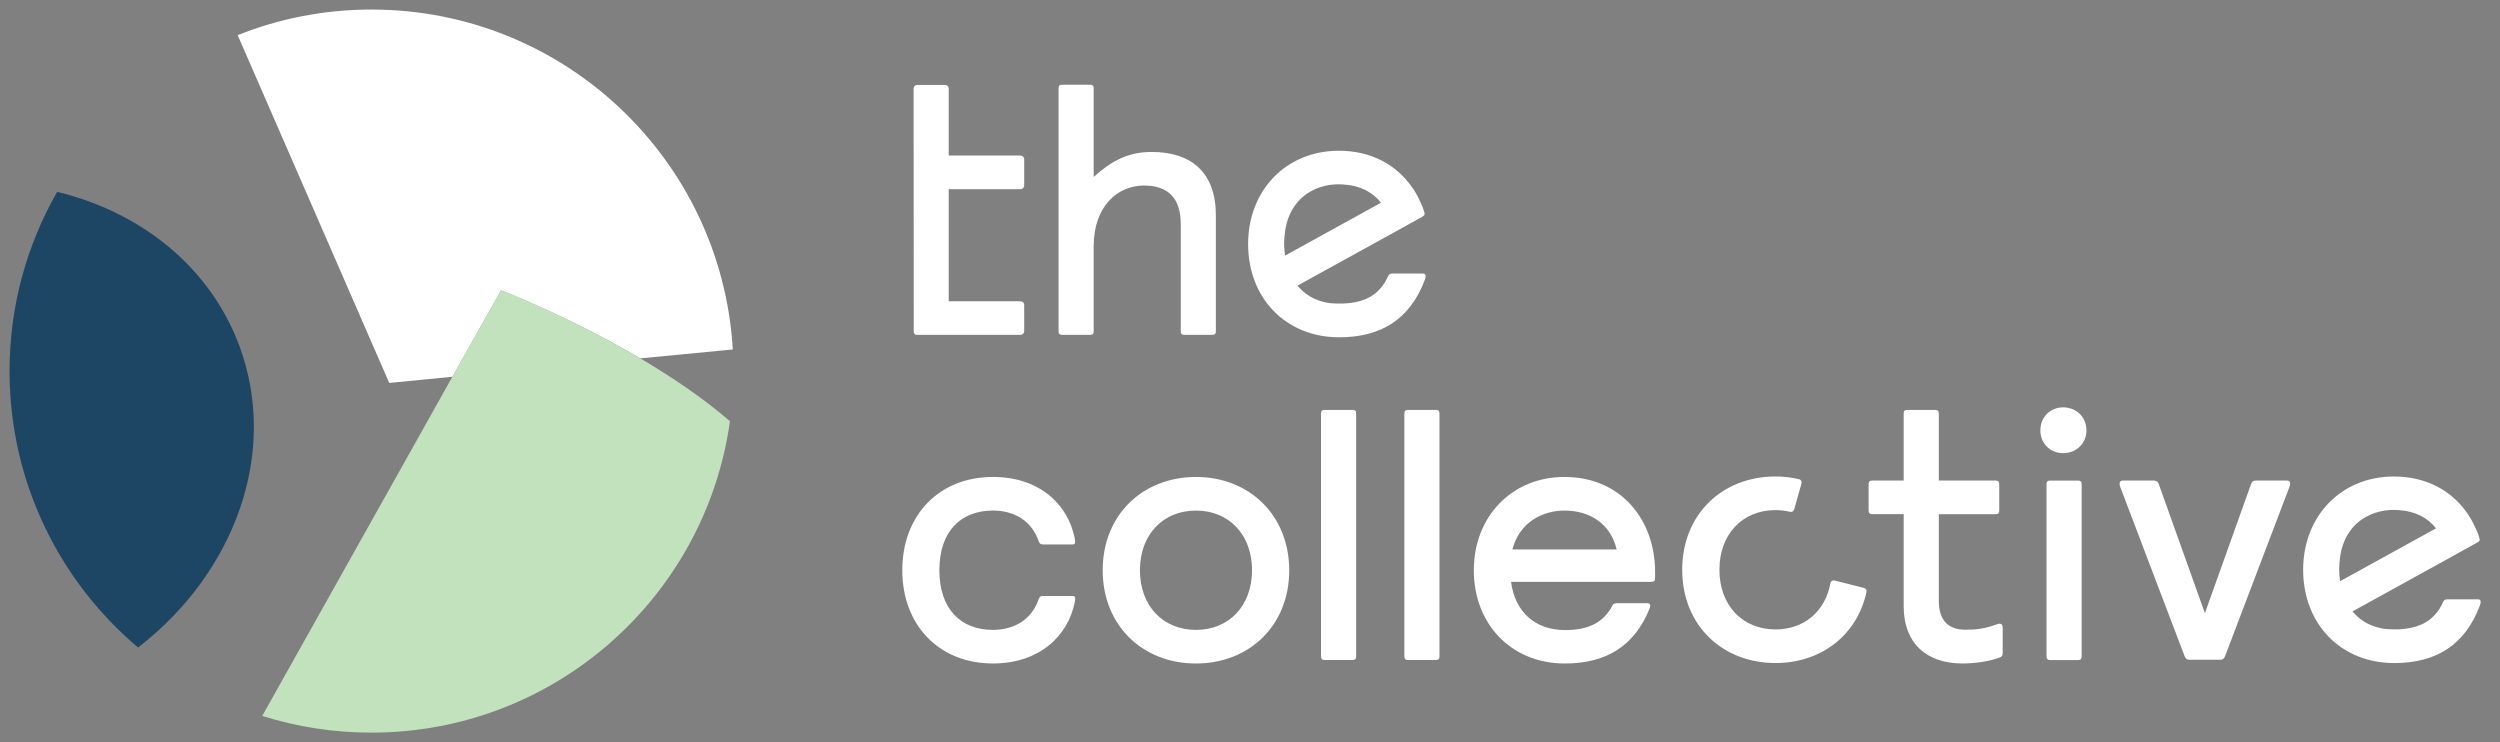
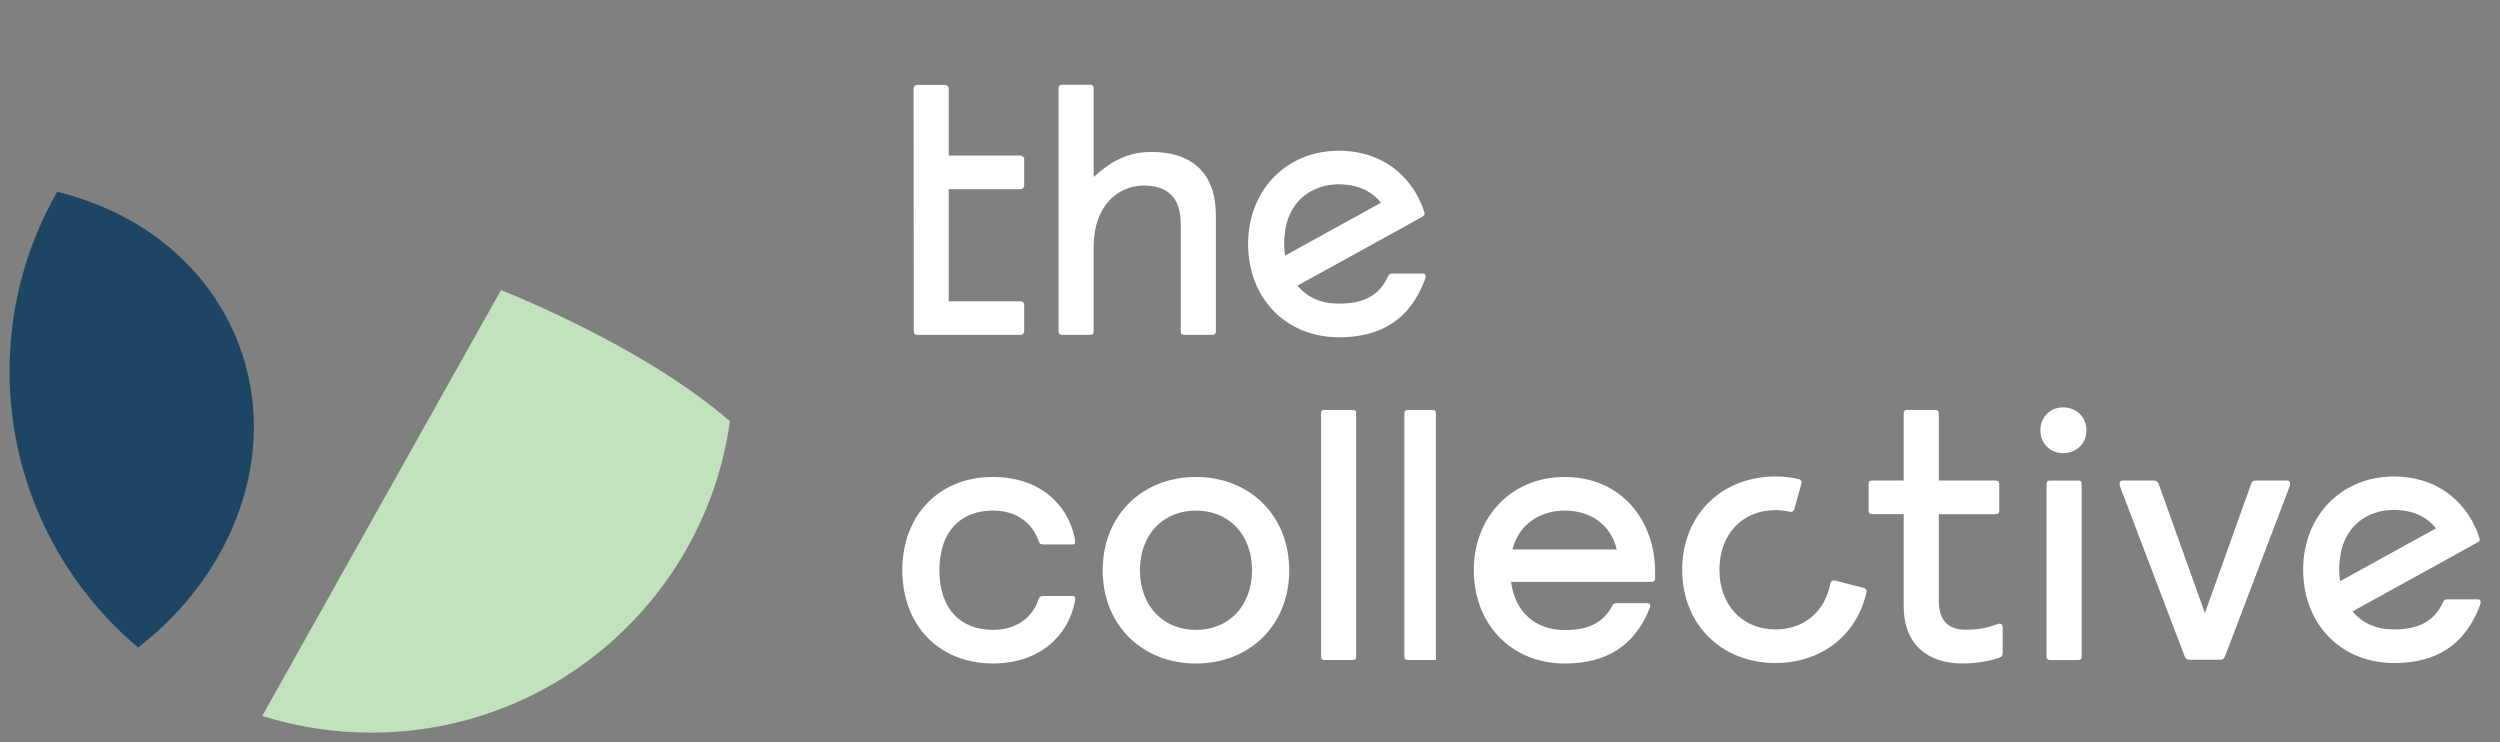
<svg xmlns="http://www.w3.org/2000/svg" width="128" height="38" fill="none" viewBox="0 0 128 38">
  <rect x="0" y="0" width="128" height="38" fill="#808080" stroke="none" />
  <g clip-path="url(#prefix__clip0)">
-     <path fill="#fff" d="M32.782 18.348l4.737-.455C36.949 8.18 28.886.489 19.019.489c-2.422 0-4.729.463-6.85 1.311l7.76 17.806 3.24-.317 2.485-4.42c0-.008 3.487 1.342 7.128 3.48z" />
    <path fill="#1D4664" d="M12.261 17.724c-1.504-4.066-5.053-6.867-9.334-7.9-1.551 2.708-2.438 5.84-2.438 9.18 0 5.678 2.561 10.754 6.58 14.149 4.945-3.819 7.214-9.96 5.192-15.43z" />
    <path fill="#C1E2BC" d="M32.782 18.348c-3.641-2.137-7.128-3.494-7.128-3.494l-2.484 4.42-9.744 17.381c1.767.556 3.642.856 5.593.856 9.358 0 17.104-6.935 18.354-15.946-1.374-1.188-2.994-2.276-4.59-3.217z" />
-     <path fill="#fff" d="M58.958 7.78c-1.227 0-2.067.477-2.962 1.28V4.524c0-.132-.054-.186-.186-.186h-1.427c-.13 0-.185.054-.185.186v12.435c0 .132.054.186.185.186h1.427c.132 0 .186-.054.186-.186v-4.335c0-2.106 1.257-3.125 2.576-3.125 1.227 0 1.883.64 1.883 1.975v5.485c0 .132.054.186.185.186h1.427c.131 0 .185-.054.185-.186v-5.94c0-2.198-1.265-3.24-3.294-3.24zm-4.042 22.734h-1.482c-.13 0-.2.016-.254.162-.363 1.08-1.296 1.574-2.338 1.574-1.666 0-2.746-1.08-2.746-3.055s1.08-3.055 2.746-3.055c1.042 0 1.975.494 2.338 1.574.054.146.13.162.254.162h1.482c.077 0 .13-.039.13-.108 0-.039 0-.108-.015-.185-.347-1.79-1.843-3.163-4.189-3.163-2.777 0-4.644 1.974-4.644 4.775 0 2.8 1.867 4.775 4.644 4.775 2.338 0 3.842-1.373 4.19-3.163.015-.07.015-.146.015-.185 0-.077-.054-.108-.131-.108zm40.525-.409c.084.023.146.108.123.2-.47 2.207-2.314 3.642-4.66 3.642-2.723 0-4.775-1.936-4.775-4.775 0-2.832 2.044-4.776 4.775-4.776.425 0 .826.047 1.212.14.092.022.146.115.123.208l-.378 1.342c-.023.085-.116.139-.2.123-.24-.061-.494-.092-.757-.092-1.681 0-2.87 1.226-2.87 3.055 0 1.828 1.188 3.055 2.87 3.055 1.466 0 2.554-.926 2.816-2.376.016-.093.116-.155.209-.131l1.511.385zm-26.192-9.118h-1.427c-.131 0-.185.054-.185.185v12.436c0 .123.054.185.185.185h1.427c.132 0 .186-.054.186-.185V21.164c0-.123-.055-.177-.186-.177zm4.267 0h-1.428c-.13 0-.185.054-.185.185v12.436c0 .123.054.185.185.185h1.428c.13 0 .185-.054.185-.185V21.164c0-.123-.054-.177-.185-.177zm28.875 10.947c-.038 0-.054 0-.108.015-.64.24-1.095.293-1.643.293-.949 0-1.373-.532-1.373-1.496v-4.42h2.908c.132 0 .186-.055.186-.186v-1.35c0-.131-.054-.185-.186-.185h-2.908v-3.433c0-.124-.054-.185-.185-.185h-1.427c-.132 0-.186.054-.186.185v3.433h-1.612c-.123 0-.185.054-.185.185v1.35c0 .123.054.185.185.185h1.612v4.737c0 1.867 1.173 2.908 3.001 2.908.656 0 1.389-.108 1.921-.308.147-.054.147-.147.147-.309v-1.242c0-.1-.054-.177-.147-.177zm14.705-7.33h-1.59c-.131 0-.216.055-.254.186l-2.361 6.604-2.361-6.604c-.038-.131-.131-.185-.254-.185h-1.589c-.108 0-.162.054-.162.162 0 .038 0 .054.015.123l3.31 8.702c.054.124.123.185.216.185h1.643c.092 0 .162-.054.216-.185l3.309-8.702c.016-.07.016-.092.016-.123.015-.108-.046-.162-.154-.162zM46.776 4.532c0-.1.085-.185.186-.185h1.427c.1 0 .185.085.185.185v3.433h3.68c.1 0 .185.085.185.185V9.5c0 .1-.085.186-.185.186h-3.68v5.74h3.68c.1 0 .185.084.185.184v1.35c0 .1-.085.186-.185.186h-5.292c-.131 0-.178-.062-.178-.17l-.007-12.444zm26.153 6.35c-.015-.047-.038-.132-.054-.17-.015-.047-.03-.1-.054-.147l-.07-.162-.046-.092c-.015-.04-.03-.07-.046-.109-.116-.239-.247-.462-.401-.67-.787-1.096-2.052-1.814-3.71-1.814-2.685 0-4.645 2.014-4.645 4.776s1.921 4.775 4.66 4.775c2.121 0 3.618-.895 4.39-2.947.038-.108.038-.146.038-.185 0-.077-.039-.131-.131-.131h-1.55c-.124 0-.186.015-.255.162v.008c-.054.107-.1.208-.162.3l-.047.07c-.023.038-.054.07-.077.108l-.008.008c-.44.57-1.072.84-1.967.879H68.57c-.1 0-.192 0-.285-.008-.046 0-.085-.007-.131-.007h-.016c-.038-.008-.084-.008-.123-.016-.617-.1-1.119-.37-1.497-.787-.023-.03-.054-.054-.077-.085 0-.007-.008-.007-.008-.015l4.9-2.7 1.488-.826c.085-.061.147-.085.108-.216zm-7.051.547c.077-.285.185-.532.316-.748.023-.039.047-.077.078-.116.015-.03.038-.054.061-.085.031-.046.07-.092.1-.13.417-.487.988-.765 1.59-.873.07-.007.13-.023.2-.023.023 0 .039-.008.062-.008.039 0 .085-.007.123-.007h.255c.039 0 .077 0 .116.007.856.047 1.504.394 1.928.934l-4.914 2.708c-.03-.216-.046-.44-.046-.671.015-.363.054-.695.131-.988zm40.517 13.177h-1.427c-.131 0-.185.054-.185.185v8.818c0 .123.054.185.185.185h1.427c.131 0 .185-.054.185-.185V24.79c0-.131-.054-.185-.185-.185zm-.763-3.75c.678 0 1.195.502 1.195 1.18 0 .664-.517 1.166-1.195 1.166-.664 0-1.165-.502-1.165-1.165 0-.68.501-1.18 1.165-1.18zm21.315 6.704c-.015-.046-.038-.13-.054-.17-.015-.046-.031-.1-.054-.146l-.069-.162-.047-.092c-.015-.039-.03-.07-.046-.108-.116-.24-.247-.463-.401-.672-.787-1.095-2.052-1.813-3.711-1.813-2.684 0-4.644 2.014-4.644 4.776s1.921 4.775 4.66 4.775c2.121 0 3.618-.895 4.389-2.947.039-.108.039-.146.039-.185 0-.077-.039-.131-.131-.131h-1.551c-.123 0-.185.015-.255.162v.008c-.054.108-.1.208-.162.3l-.046.07c-.023.038-.054.07-.077.108l-.008.008c-.439.57-1.072.84-1.967.88H122.588c-.1 0-.193 0-.285-.009-.046 0-.085-.007-.131-.007h-.016c-.038-.008-.085-.008-.123-.016-.617-.1-1.119-.37-1.497-.787-.023-.03-.054-.054-.077-.084 0-.008-.008-.008-.008-.016l4.899-2.7 1.489-.826c.093-.061.147-.084.108-.216zm-7.051.54c.077-.285.185-.532.316-.748.023-.038.047-.077.077-.116.016-.03.039-.054.062-.084.031-.047.07-.093.1-.132.417-.486.988-.763 1.59-.871.069-.008.131-.023.2-.023.023 0 .039-.008.062-.008.038 0 .085-.008.123-.008h.255c.038 0 .077 0 .116.008.856.046 1.504.393 1.928.933l-4.914 2.708c-.031-.216-.046-.44-.046-.671.015-.355.054-.687.131-.988zm-39.792-3.68c-2.685 0-4.644 2.014-4.644 4.776s1.92 4.775 4.66 4.775c2.09 0 3.571-.871 4.35-2.846.031-.07.062-.24-.123-.24h-1.582c-.139 0-.185.07-.208.116-.463.887-1.234 1.258-2.43 1.258-1.535 0-2.561-.934-2.762-2.469h7.19c.131 0 .185-.054.185-.185v-.347c-.007-2.623-1.728-4.837-4.636-4.837zm-2.67 3.711c.363-1.388 1.536-1.99 2.67-1.99 1.296 0 2.36.679 2.67 1.99h-5.34zm-16.2-3.71c-2.723 0-4.776 1.936-4.776 4.775 0 2.831 2.045 4.775 4.776 4.775 2.723 0 4.775-1.936 4.775-4.775-.008-2.831-2.052-4.775-4.775-4.775zm0 7.83c-1.682 0-2.87-1.227-2.87-3.055s1.188-3.055 2.87-3.055c1.682 0 2.87 1.227 2.87 3.055s-1.188 3.055-2.87 3.055z" />
+     <path fill="#fff" d="M58.958 7.78c-1.227 0-2.067.477-2.962 1.28V4.524c0-.132-.054-.186-.186-.186h-1.427c-.13 0-.185.054-.185.186v12.435c0 .132.054.186.185.186h1.427c.132 0 .186-.054.186-.186v-4.335c0-2.106 1.257-3.125 2.576-3.125 1.227 0 1.883.64 1.883 1.975v5.485c0 .132.054.186.185.186h1.427c.131 0 .185-.054.185-.186v-5.94c0-2.198-1.265-3.24-3.294-3.24zm-4.042 22.734h-1.482c-.13 0-.2.016-.254.162-.363 1.08-1.296 1.574-2.338 1.574-1.666 0-2.746-1.08-2.746-3.055s1.08-3.055 2.746-3.055c1.042 0 1.975.494 2.338 1.574.054.146.13.162.254.162h1.482c.077 0 .13-.039.13-.108 0-.039 0-.108-.015-.185-.347-1.79-1.843-3.163-4.189-3.163-2.777 0-4.644 1.974-4.644 4.775 0 2.8 1.867 4.775 4.644 4.775 2.338 0 3.842-1.373 4.19-3.163.015-.07.015-.146.015-.185 0-.077-.054-.108-.131-.108zm40.525-.409c.084.023.146.108.123.2-.47 2.207-2.314 3.642-4.66 3.642-2.723 0-4.775-1.936-4.775-4.775 0-2.832 2.044-4.776 4.775-4.776.425 0 .826.047 1.212.14.092.022.146.115.123.208l-.378 1.342c-.023.085-.116.139-.2.123-.24-.061-.494-.092-.757-.092-1.681 0-2.87 1.226-2.87 3.055 0 1.828 1.188 3.055 2.87 3.055 1.466 0 2.554-.926 2.816-2.376.016-.093.116-.155.209-.131l1.511.385zm-26.192-9.118h-1.427c-.131 0-.185.054-.185.185v12.436c0 .123.054.185.185.185h1.427c.132 0 .186-.054.186-.185V21.164c0-.123-.055-.177-.186-.177zm4.267 0h-1.428c-.13 0-.185.054-.185.185v12.436c0 .123.054.185.185.185h1.428V21.164c0-.123-.054-.177-.185-.177zm28.875 10.947c-.038 0-.054 0-.108.015-.64.24-1.095.293-1.643.293-.949 0-1.373-.532-1.373-1.496v-4.42h2.908c.132 0 .186-.055.186-.186v-1.35c0-.131-.054-.185-.186-.185h-2.908v-3.433c0-.124-.054-.185-.185-.185h-1.427c-.132 0-.186.054-.186.185v3.433h-1.612c-.123 0-.185.054-.185.185v1.35c0 .123.054.185.185.185h1.612v4.737c0 1.867 1.173 2.908 3.001 2.908.656 0 1.389-.108 1.921-.308.147-.054.147-.147.147-.309v-1.242c0-.1-.054-.177-.147-.177zm14.705-7.33h-1.59c-.131 0-.216.055-.254.186l-2.361 6.604-2.361-6.604c-.038-.131-.131-.185-.254-.185h-1.589c-.108 0-.162.054-.162.162 0 .038 0 .054.015.123l3.31 8.702c.054.124.123.185.216.185h1.643c.092 0 .162-.054.216-.185l3.309-8.702c.016-.07.016-.092.016-.123.015-.108-.046-.162-.154-.162zM46.776 4.532c0-.1.085-.185.186-.185h1.427c.1 0 .185.085.185.185v3.433h3.68c.1 0 .185.085.185.185V9.5c0 .1-.085.186-.185.186h-3.68v5.74h3.68c.1 0 .185.084.185.184v1.35c0 .1-.085.186-.185.186h-5.292c-.131 0-.178-.062-.178-.17l-.007-12.444zm26.153 6.35c-.015-.047-.038-.132-.054-.17-.015-.047-.03-.1-.054-.147l-.07-.162-.046-.092c-.015-.04-.03-.07-.046-.109-.116-.239-.247-.462-.401-.67-.787-1.096-2.052-1.814-3.71-1.814-2.685 0-4.645 2.014-4.645 4.776s1.921 4.775 4.66 4.775c2.121 0 3.618-.895 4.39-2.947.038-.108.038-.146.038-.185 0-.077-.039-.131-.131-.131h-1.55c-.124 0-.186.015-.255.162v.008c-.054.107-.1.208-.162.3l-.047.07c-.023.038-.054.07-.077.108l-.008.008c-.44.57-1.072.84-1.967.879H68.57c-.1 0-.192 0-.285-.008-.046 0-.085-.007-.131-.007h-.016c-.038-.008-.084-.008-.123-.016-.617-.1-1.119-.37-1.497-.787-.023-.03-.054-.054-.077-.085 0-.007-.008-.007-.008-.015l4.9-2.7 1.488-.826c.085-.061.147-.085.108-.216zm-7.051.547c.077-.285.185-.532.316-.748.023-.039.047-.077.078-.116.015-.03.038-.054.061-.085.031-.046.07-.092.1-.13.417-.487.988-.765 1.59-.873.07-.007.13-.023.2-.023.023 0 .039-.008.062-.008.039 0 .085-.007.123-.007h.255c.039 0 .077 0 .116.007.856.047 1.504.394 1.928.934l-4.914 2.708c-.03-.216-.046-.44-.046-.671.015-.363.054-.695.131-.988zm40.517 13.177h-1.427c-.131 0-.185.054-.185.185v8.818c0 .123.054.185.185.185h1.427c.131 0 .185-.054.185-.185V24.79c0-.131-.054-.185-.185-.185zm-.763-3.75c.678 0 1.195.502 1.195 1.18 0 .664-.517 1.166-1.195 1.166-.664 0-1.165-.502-1.165-1.165 0-.68.501-1.18 1.165-1.18zm21.315 6.704c-.015-.046-.038-.13-.054-.17-.015-.046-.031-.1-.054-.146l-.069-.162-.047-.092c-.015-.039-.03-.07-.046-.108-.116-.24-.247-.463-.401-.672-.787-1.095-2.052-1.813-3.711-1.813-2.684 0-4.644 2.014-4.644 4.776s1.921 4.775 4.66 4.775c2.121 0 3.618-.895 4.389-2.947.039-.108.039-.146.039-.185 0-.077-.039-.131-.131-.131h-1.551c-.123 0-.185.015-.255.162v.008c-.054.108-.1.208-.162.3l-.046.07c-.023.038-.054.07-.077.108l-.008.008c-.439.57-1.072.84-1.967.88H122.588c-.1 0-.193 0-.285-.009-.046 0-.085-.007-.131-.007h-.016c-.038-.008-.085-.008-.123-.016-.617-.1-1.119-.37-1.497-.787-.023-.03-.054-.054-.077-.084 0-.008-.008-.008-.008-.016l4.899-2.7 1.489-.826c.093-.061.147-.084.108-.216zm-7.051.54c.077-.285.185-.532.316-.748.023-.038.047-.077.077-.116.016-.03.039-.054.062-.084.031-.047.07-.093.1-.132.417-.486.988-.763 1.59-.871.069-.008.131-.023.2-.023.023 0 .039-.008.062-.008.038 0 .085-.008.123-.008h.255c.038 0 .077 0 .116.008.856.046 1.504.393 1.928.933l-4.914 2.708c-.031-.216-.046-.44-.046-.671.015-.355.054-.687.131-.988zm-39.792-3.68c-2.685 0-4.644 2.014-4.644 4.776s1.92 4.775 4.66 4.775c2.09 0 3.571-.871 4.35-2.846.031-.07.062-.24-.123-.24h-1.582c-.139 0-.185.07-.208.116-.463.887-1.234 1.258-2.43 1.258-1.535 0-2.561-.934-2.762-2.469h7.19c.131 0 .185-.054.185-.185v-.347c-.007-2.623-1.728-4.837-4.636-4.837zm-2.67 3.711c.363-1.388 1.536-1.99 2.67-1.99 1.296 0 2.36.679 2.67 1.99h-5.34zm-16.2-3.71c-2.723 0-4.776 1.936-4.776 4.775 0 2.831 2.045 4.775 4.776 4.775 2.723 0 4.775-1.936 4.775-4.775-.008-2.831-2.052-4.775-4.775-4.775zm0 7.83c-1.682 0-2.87-1.227-2.87-3.055s1.188-3.055 2.87-3.055c1.682 0 2.87 1.227 2.87 3.055s-1.188 3.055-2.87 3.055z" />
  </g>
  <defs>
    <clipPath id="prefix__clip0">
      <path fill="#fff" d="M0 0H127.38V38H0z" />
    </clipPath>
  </defs>
</svg>